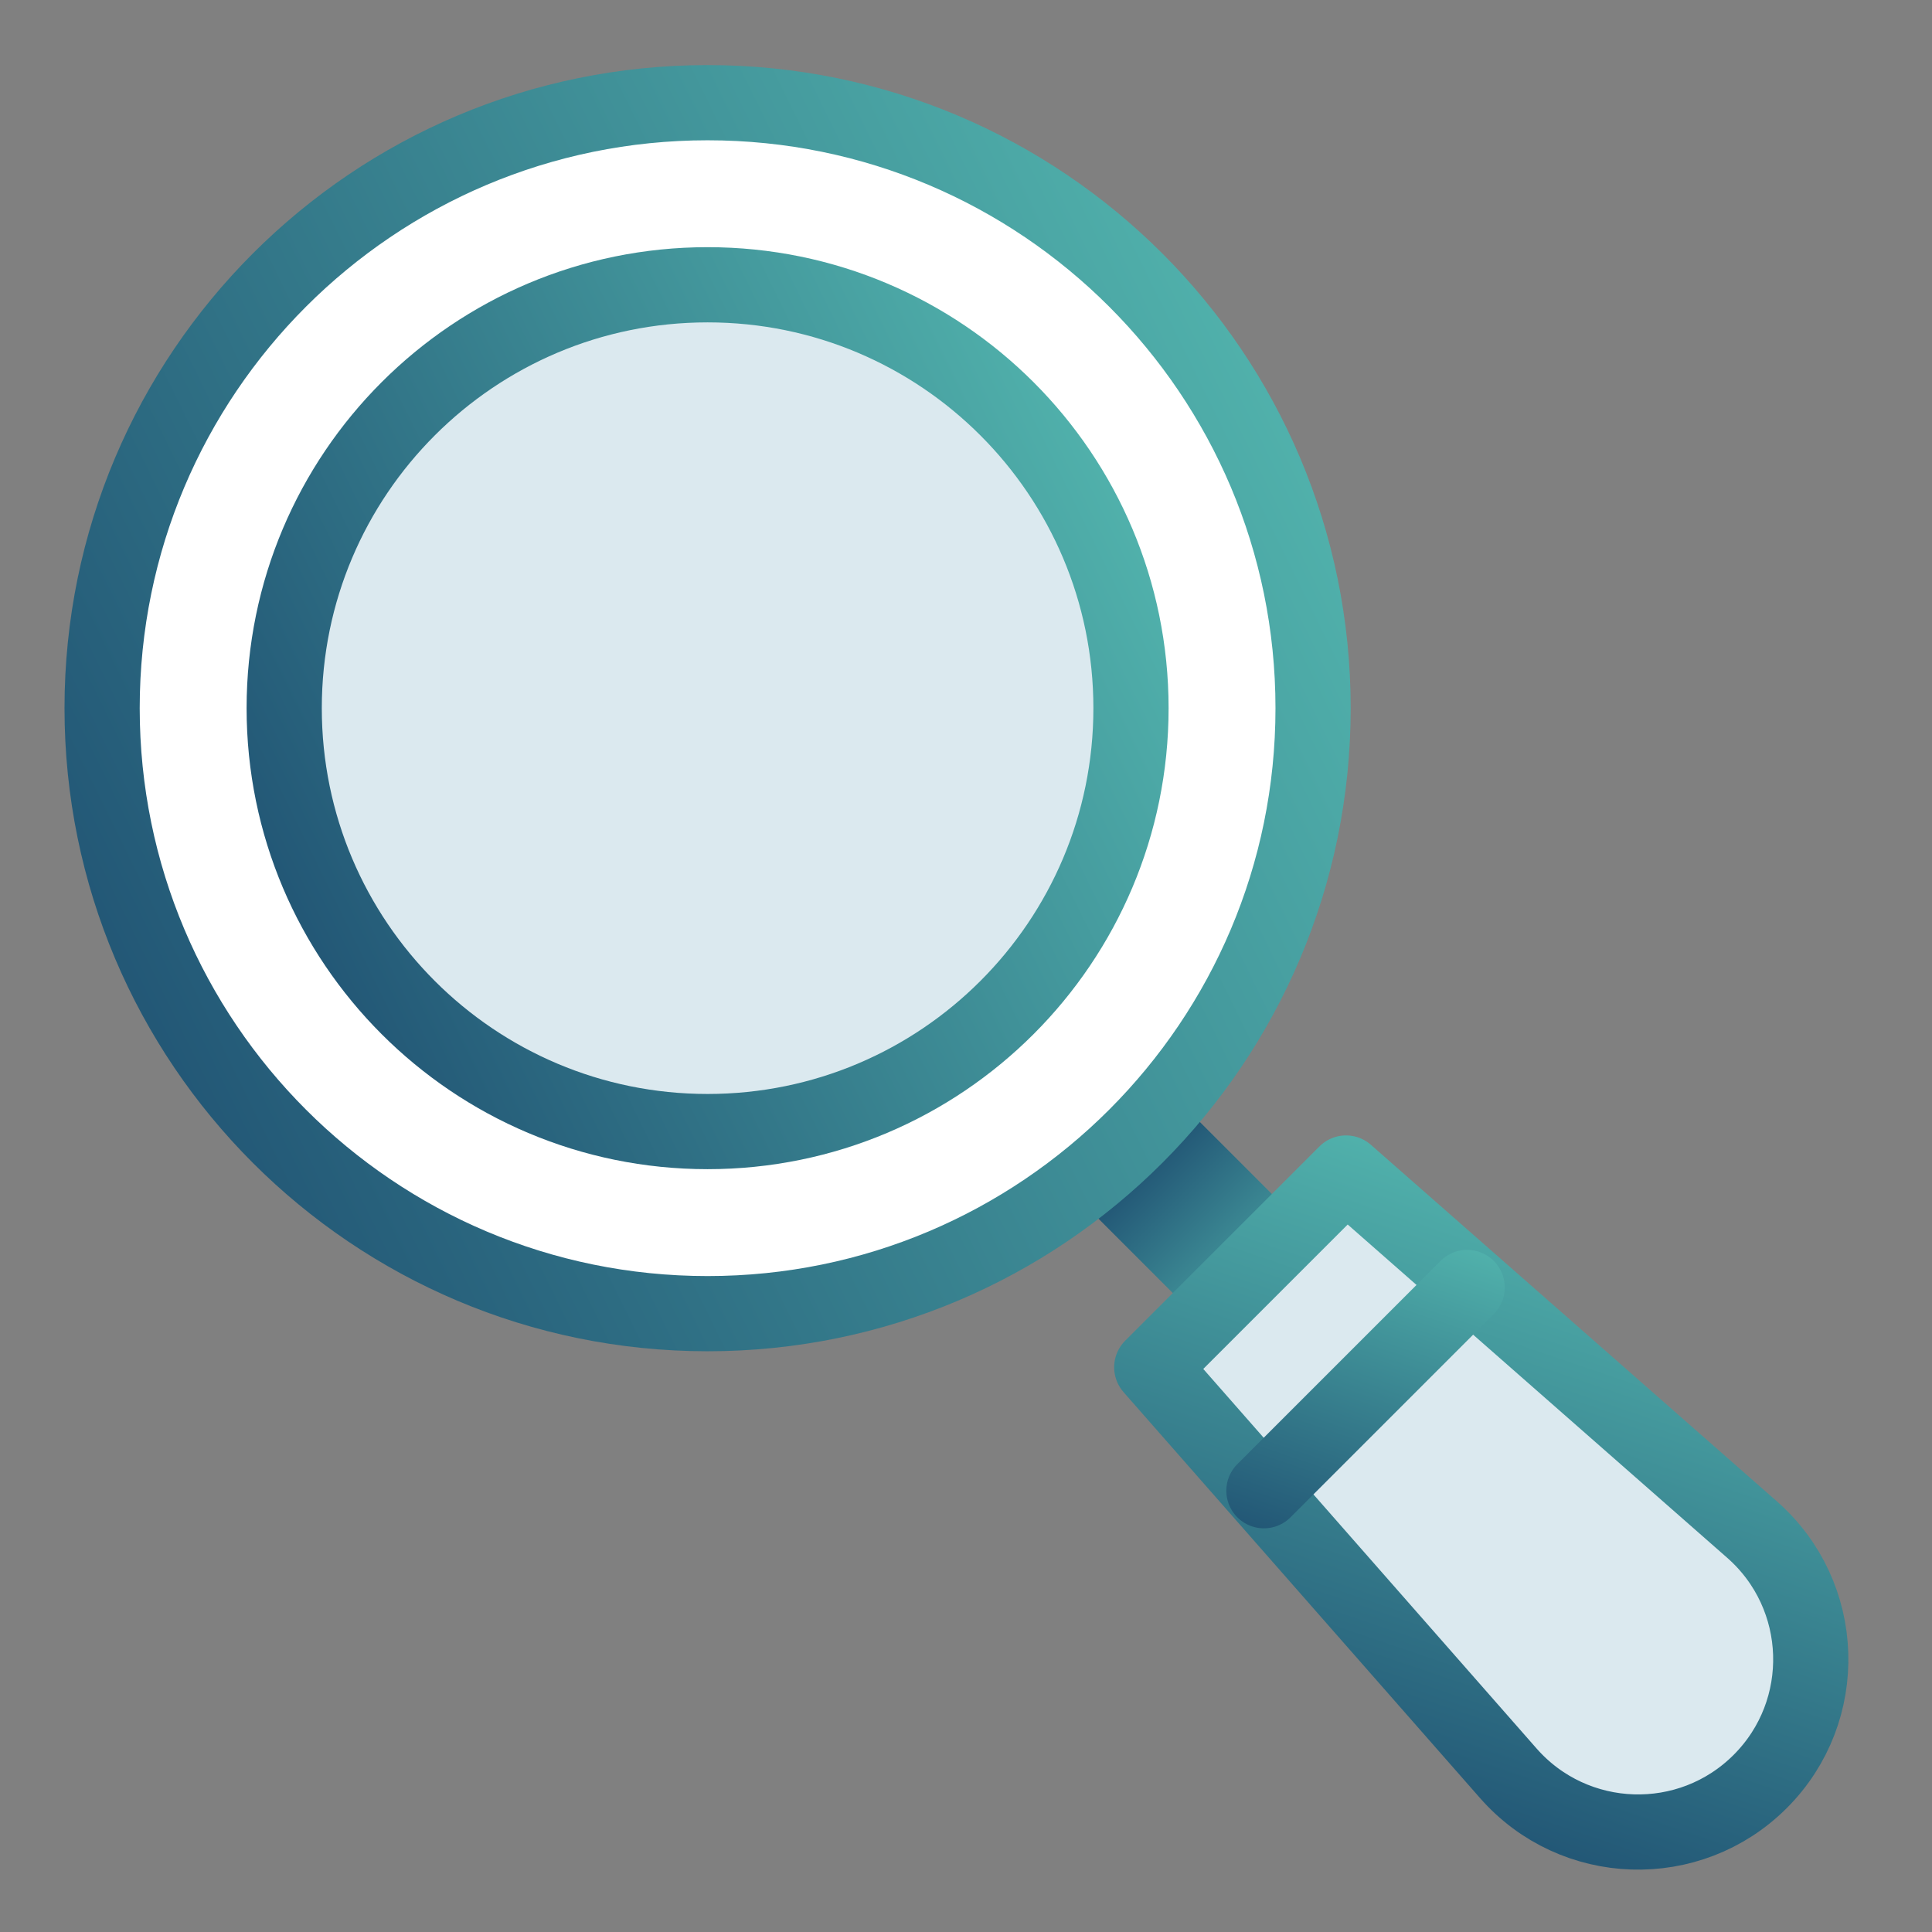
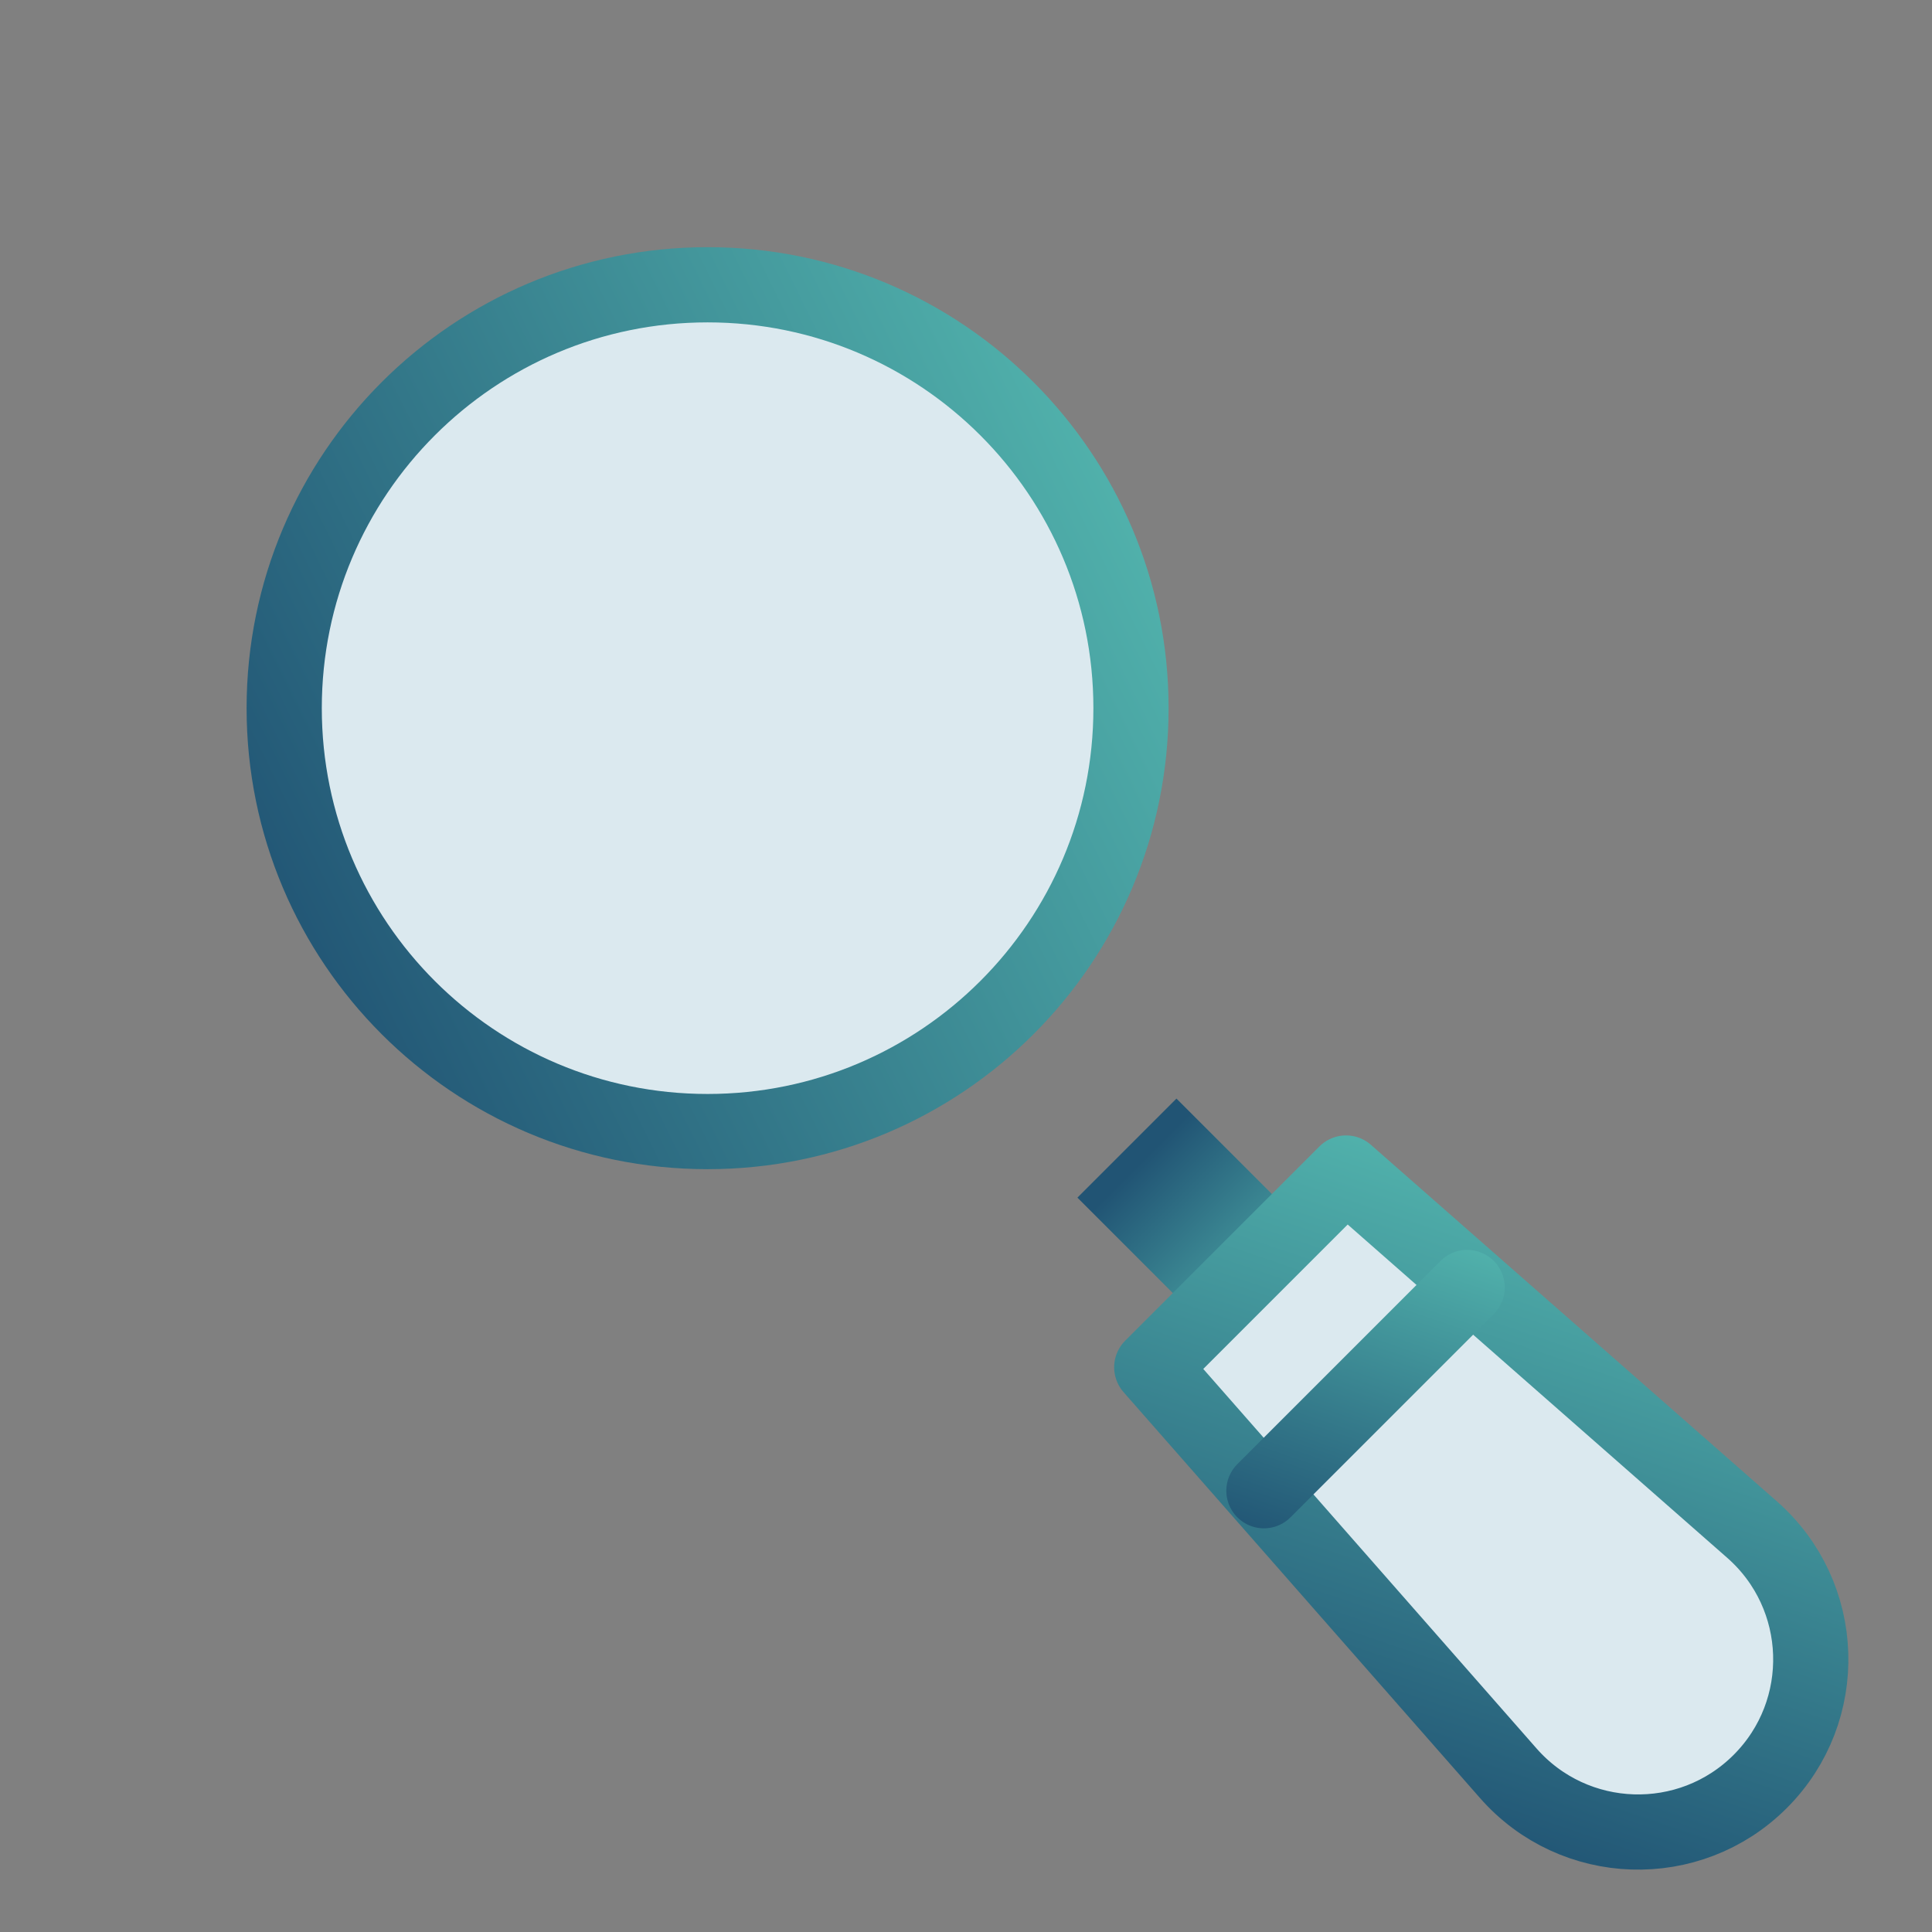
<svg xmlns="http://www.w3.org/2000/svg" xmlns:xlink="http://www.w3.org/1999/xlink" id="a" data-name="Layer_1" width="40" height="40" viewBox="0 0 40 40">
  <rect x="0" y="0" width="40" height="40" fill="#808080" stroke="none" />
  <defs>
    <linearGradient id="c" x1="29.61" y1="33.297" x2="29.61" y2="37.877" gradientTransform="translate(-4.793 -9.736)" gradientUnits="userSpaceOnUse">
      <stop offset="0" stop-color="#215474" />
      <stop offset="1" stop-color="#52b4ad" />
    </linearGradient>
    <linearGradient id="d" x1="23.504" y1="46.46" x2="35.821" y2="40.399" gradientTransform="translate(-20.864 21.45) rotate(-45)" xlink:href="#c" />
    <linearGradient id="e" x1="27.073" y1="32.283" x2="29.471" y2="25.237" gradientTransform="matrix(1,0,0,1,0,0)" xlink:href="#c" />
    <linearGradient id="f" x1="1.752" y1="-4118.167" x2="27.549" y2="-4105.473" gradientTransform="translate(0 -4097.158) scale(1 -1)" xlink:href="#c" />
    <linearGradient id="g" x1="5.404" y1="-4116.37" x2="23.897" y2="-4107.27" gradientTransform="translate(0 -4097.158) scale(1 -1)" xlink:href="#c" />
  </defs>
  <g>
    <rect x="23.367" y="23.156" width="2.9" height="4.199" transform="translate(-10.59 24.945) rotate(-45)" fill="url(#c)" />
    <path d="M36.444,36.883h0c-1.461,1.461-3.852,1.383-5.216-.169l-7.382-8.406,4.022-4.022,8.406,7.382c1.552,1.363,1.63,3.755.169,5.216Z" fill="#dbe9ef" stroke="url(#d)" stroke-linecap="round" stroke-linejoin="round" stroke-width="1.557" />
    <line x1="26.168" y1="30.864" x2="30.376" y2="26.656" fill="none" stroke="url(#e)" stroke-linecap="round" stroke-linejoin="round" stroke-width="1.557" />
  </g>
-   <path d="M27.186,14.662c0,6.923-5.613,12.536-12.536,12.536S2.114,21.585,2.114,14.662,7.727,2.126,14.65,2.126s12.536,5.613,12.536,12.536Z" fill="#fff" stroke="url(#f)" stroke-linecap="round" stroke-linejoin="round" stroke-width="1.557" />
  <path d="M23.416,14.662c0,4.841-3.925,8.766-8.766,8.766s-8.766-3.925-8.766-8.766,3.925-8.766,8.766-8.766,8.766,3.925,8.766,8.766Z" fill="#dbe9ef" stroke="url(#g)" stroke-linecap="round" stroke-linejoin="round" stroke-width="1.557" />
</svg>